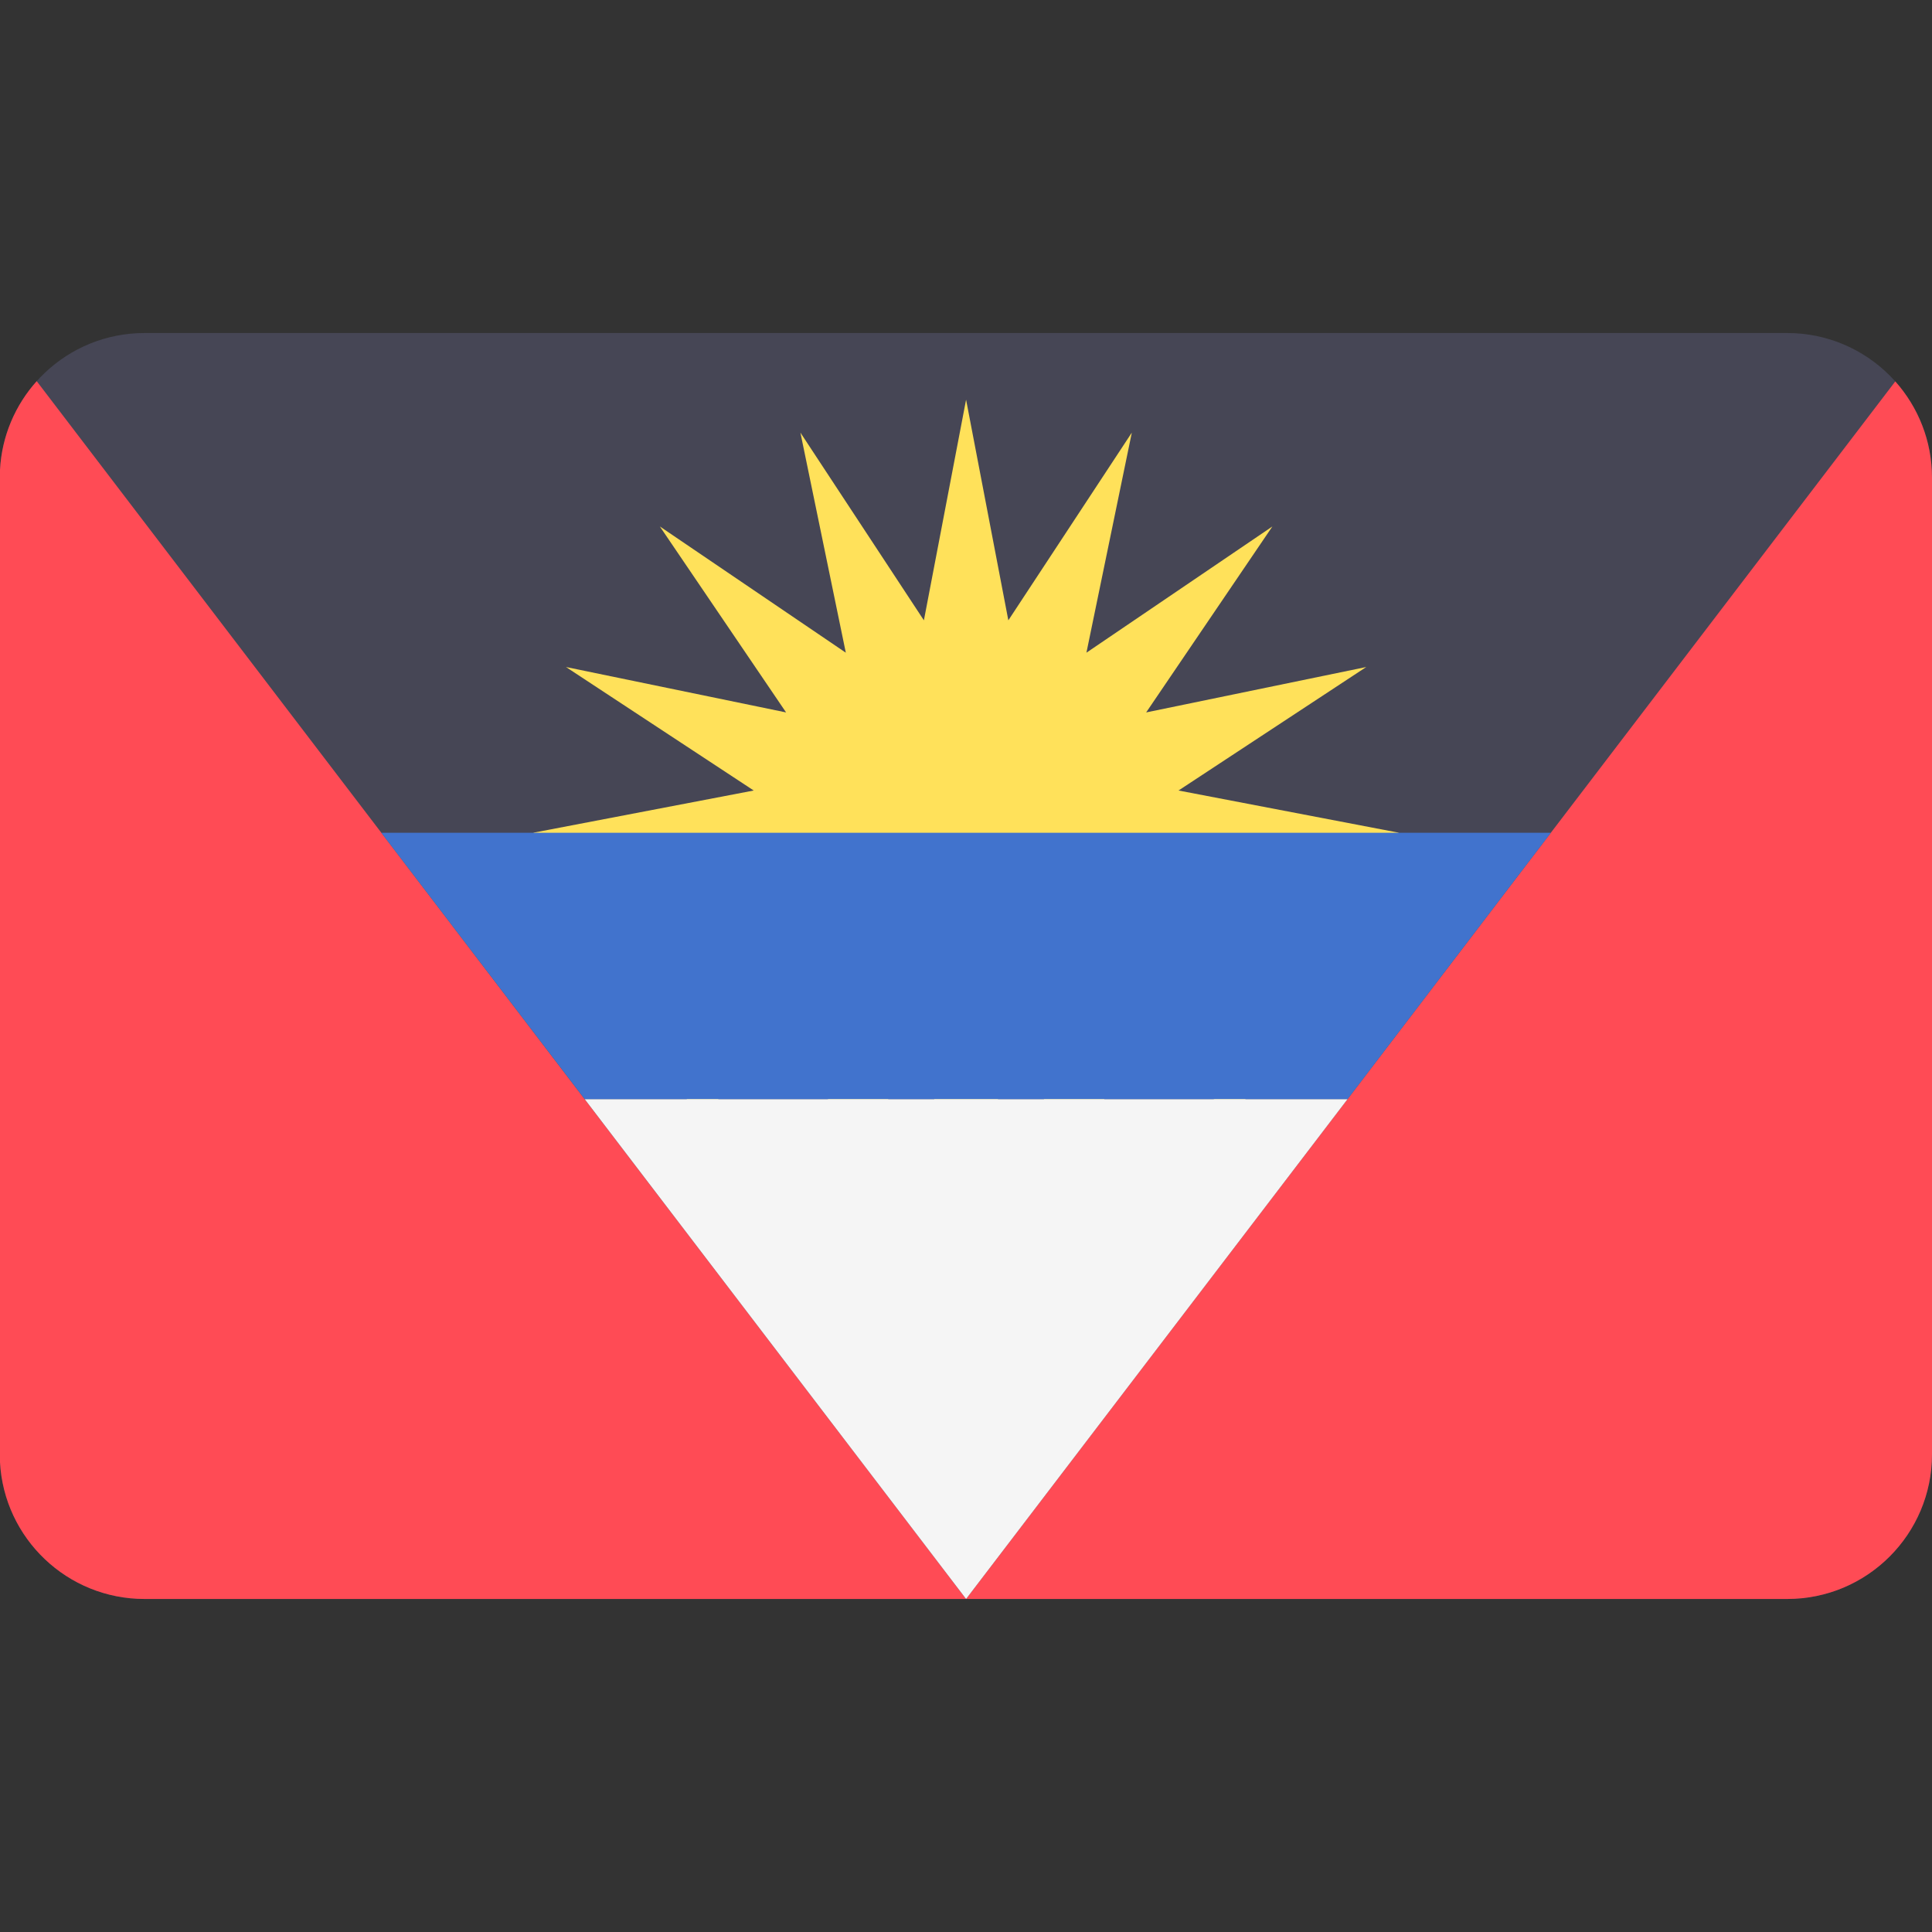
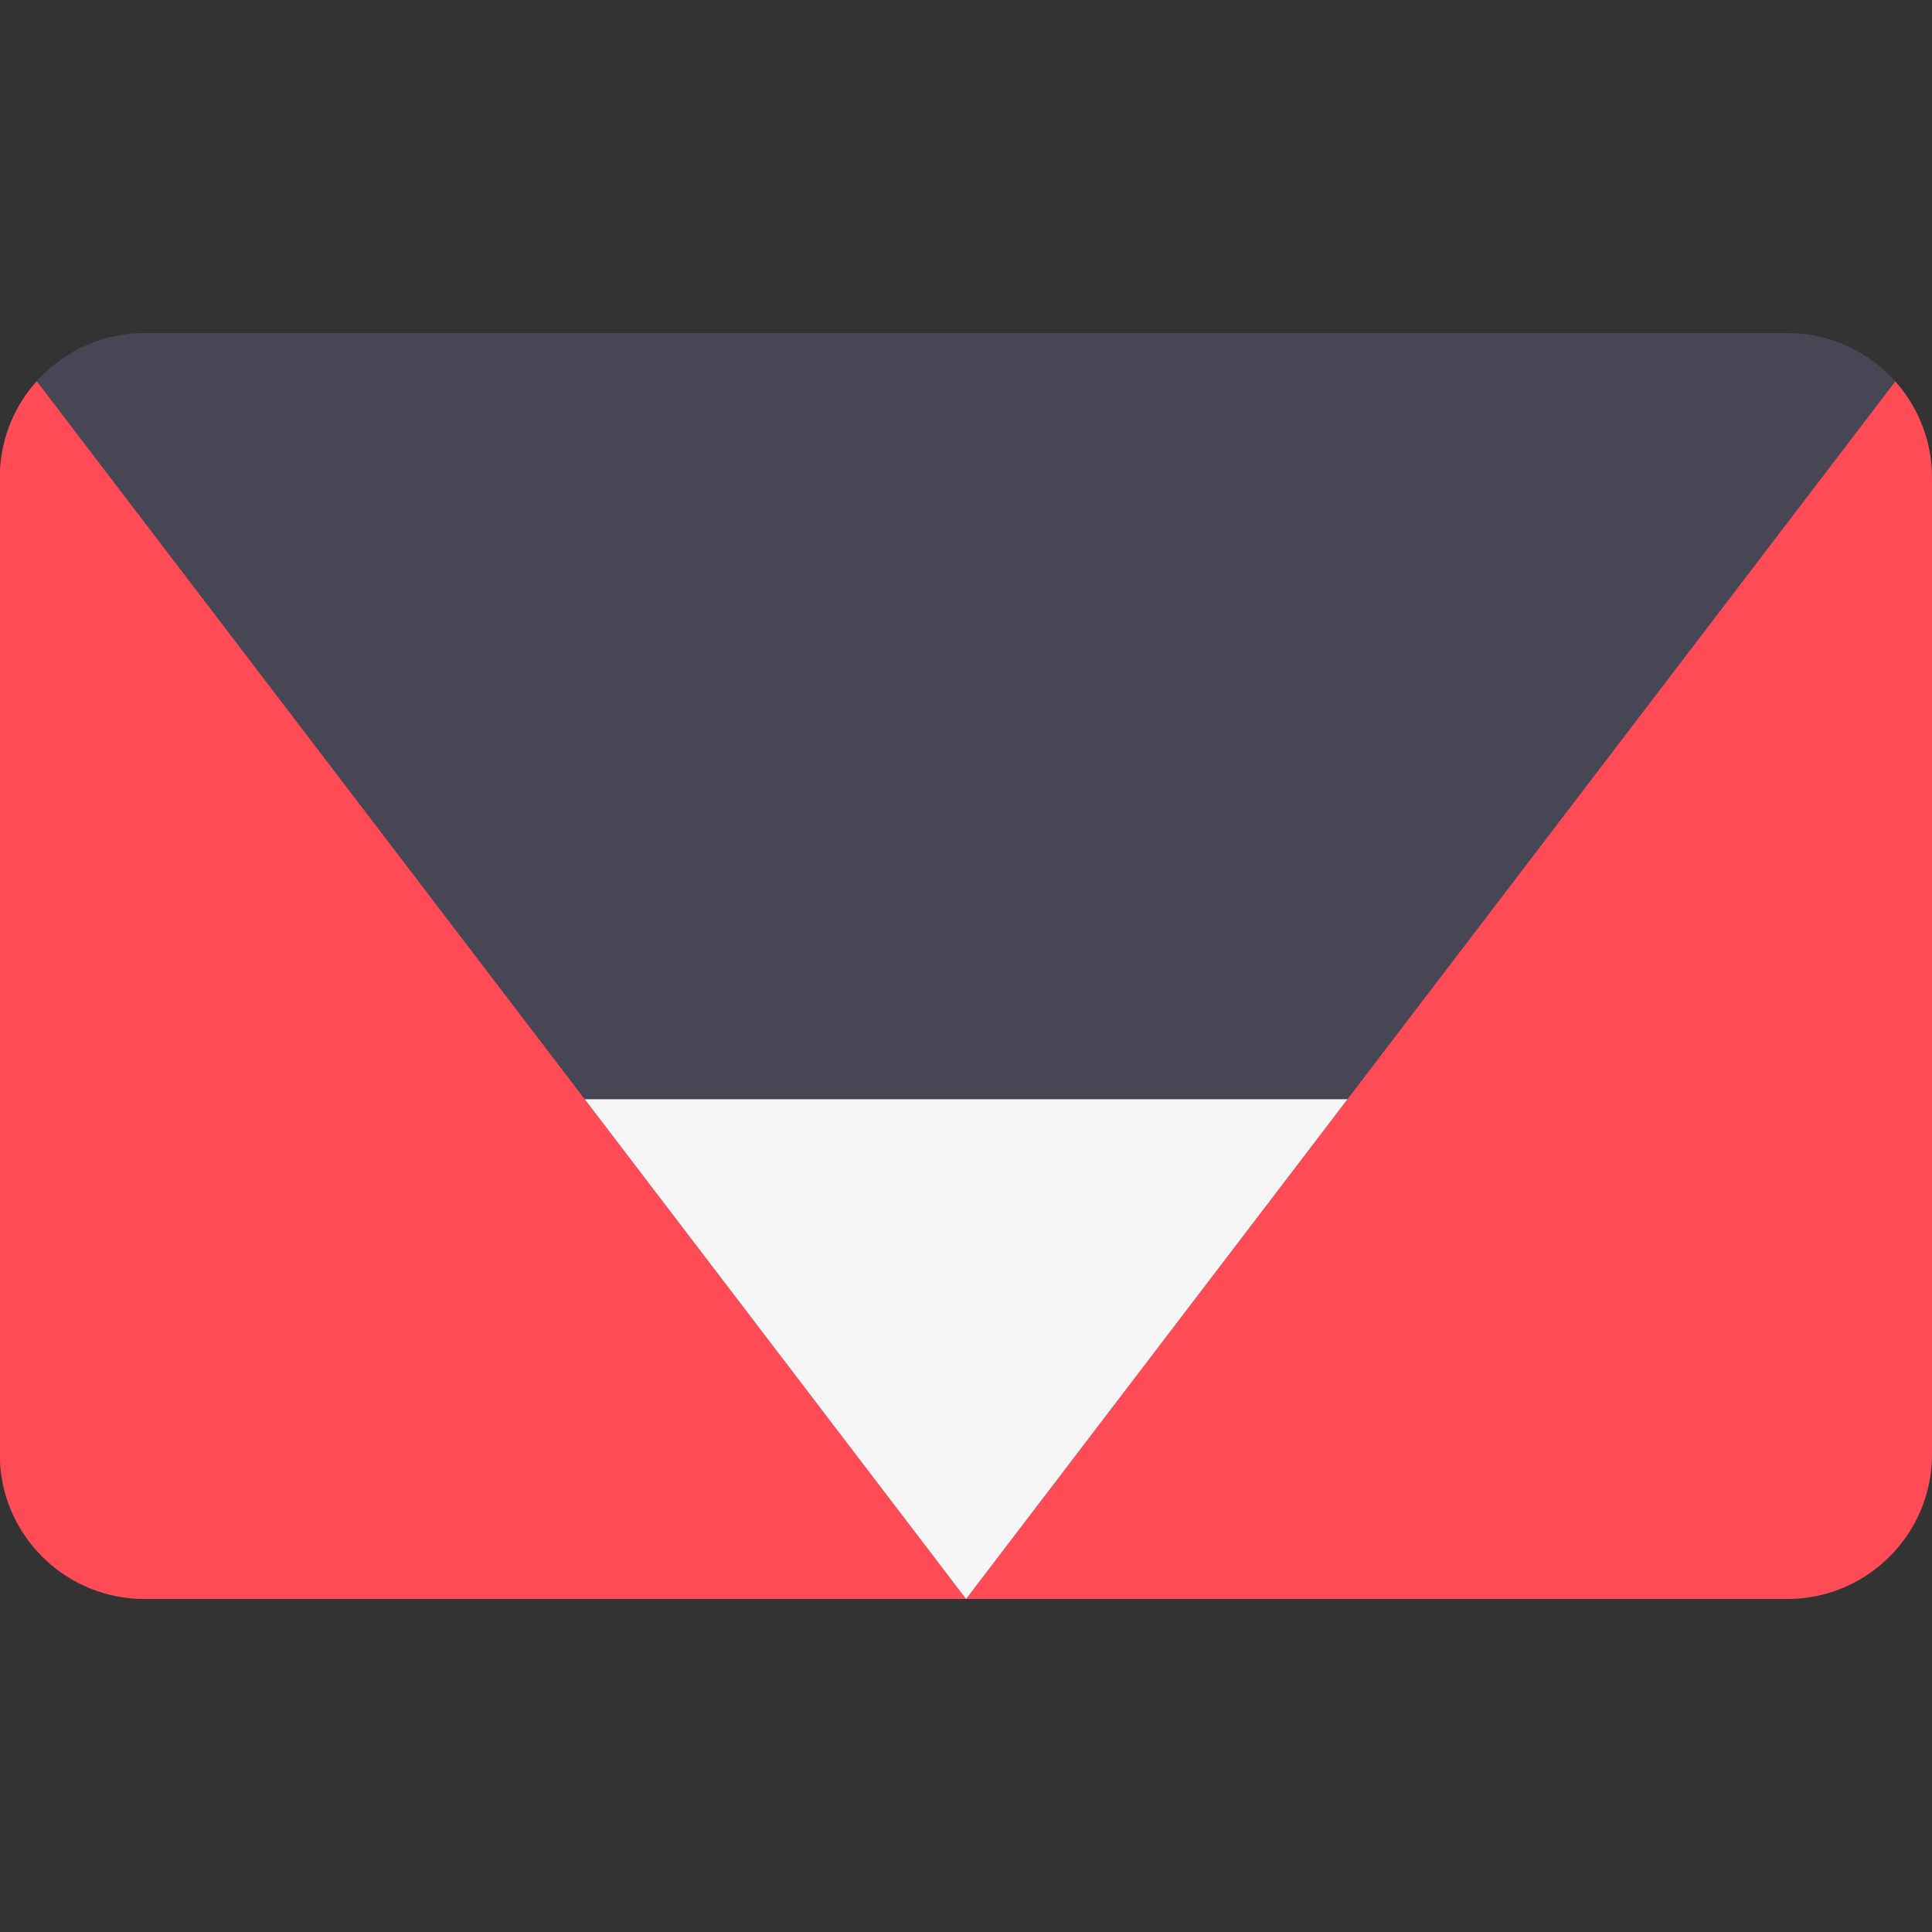
<svg xmlns="http://www.w3.org/2000/svg" width="24" height="24" viewBox="0 0 24 24" fill="none">
  <rect x="0" y="0" width="24" height="24" fill="#333333" stroke="none" />
  <path d="M22.202 4.137H1.795C0.835 4.137 0.05 4.89 0 5.837V18.162C0.05 19.11 0.835 19.863 1.795 19.863H22.202C23.195 19.863 24 19.058 24 18.065V5.935C24 4.942 23.195 4.137 22.202 4.137Z" fill="#464655" />
-   <path d="M12.001 4.965L12.526 7.706L14.06 5.374L13.496 8.108L15.806 6.54L14.238 8.85L16.972 8.286L14.64 9.82L17.381 10.345L14.64 10.869L16.972 12.403L14.238 11.839L15.806 14.149L13.496 12.581L14.06 15.315L12.526 12.983L12.001 15.724L11.477 12.983L9.943 15.315L10.507 12.581L8.197 14.149L9.765 11.839L7.031 12.403L9.363 10.869L6.621 10.345L9.363 9.82L7.031 8.286L9.765 8.85L8.197 6.54L10.507 8.108L9.943 5.374L11.477 7.706L12.001 4.965Z" fill="#FFE15A" />
  <path d="M0.456 4.735C0.191 5.031 0.022 5.415 0 5.838V18.163C0.05 19.11 0.835 19.863 1.795 19.863H12.001L0.456 4.735Z" fill="#FF4B55" />
  <path d="M12.001 19.863H22.202C23.195 19.863 24 19.058 24 18.065V5.935C24 5.475 23.827 5.056 23.544 4.738L12.001 19.863Z" fill="#FF4B55" />
-   <path d="M7.264 13.655H16.739L19.265 10.345H4.737L7.264 13.655Z" fill="#4173CD" />
  <path d="M7.264 13.655L12.001 19.863L16.739 13.655H7.264Z" fill="#F5F5F5" />
</svg>